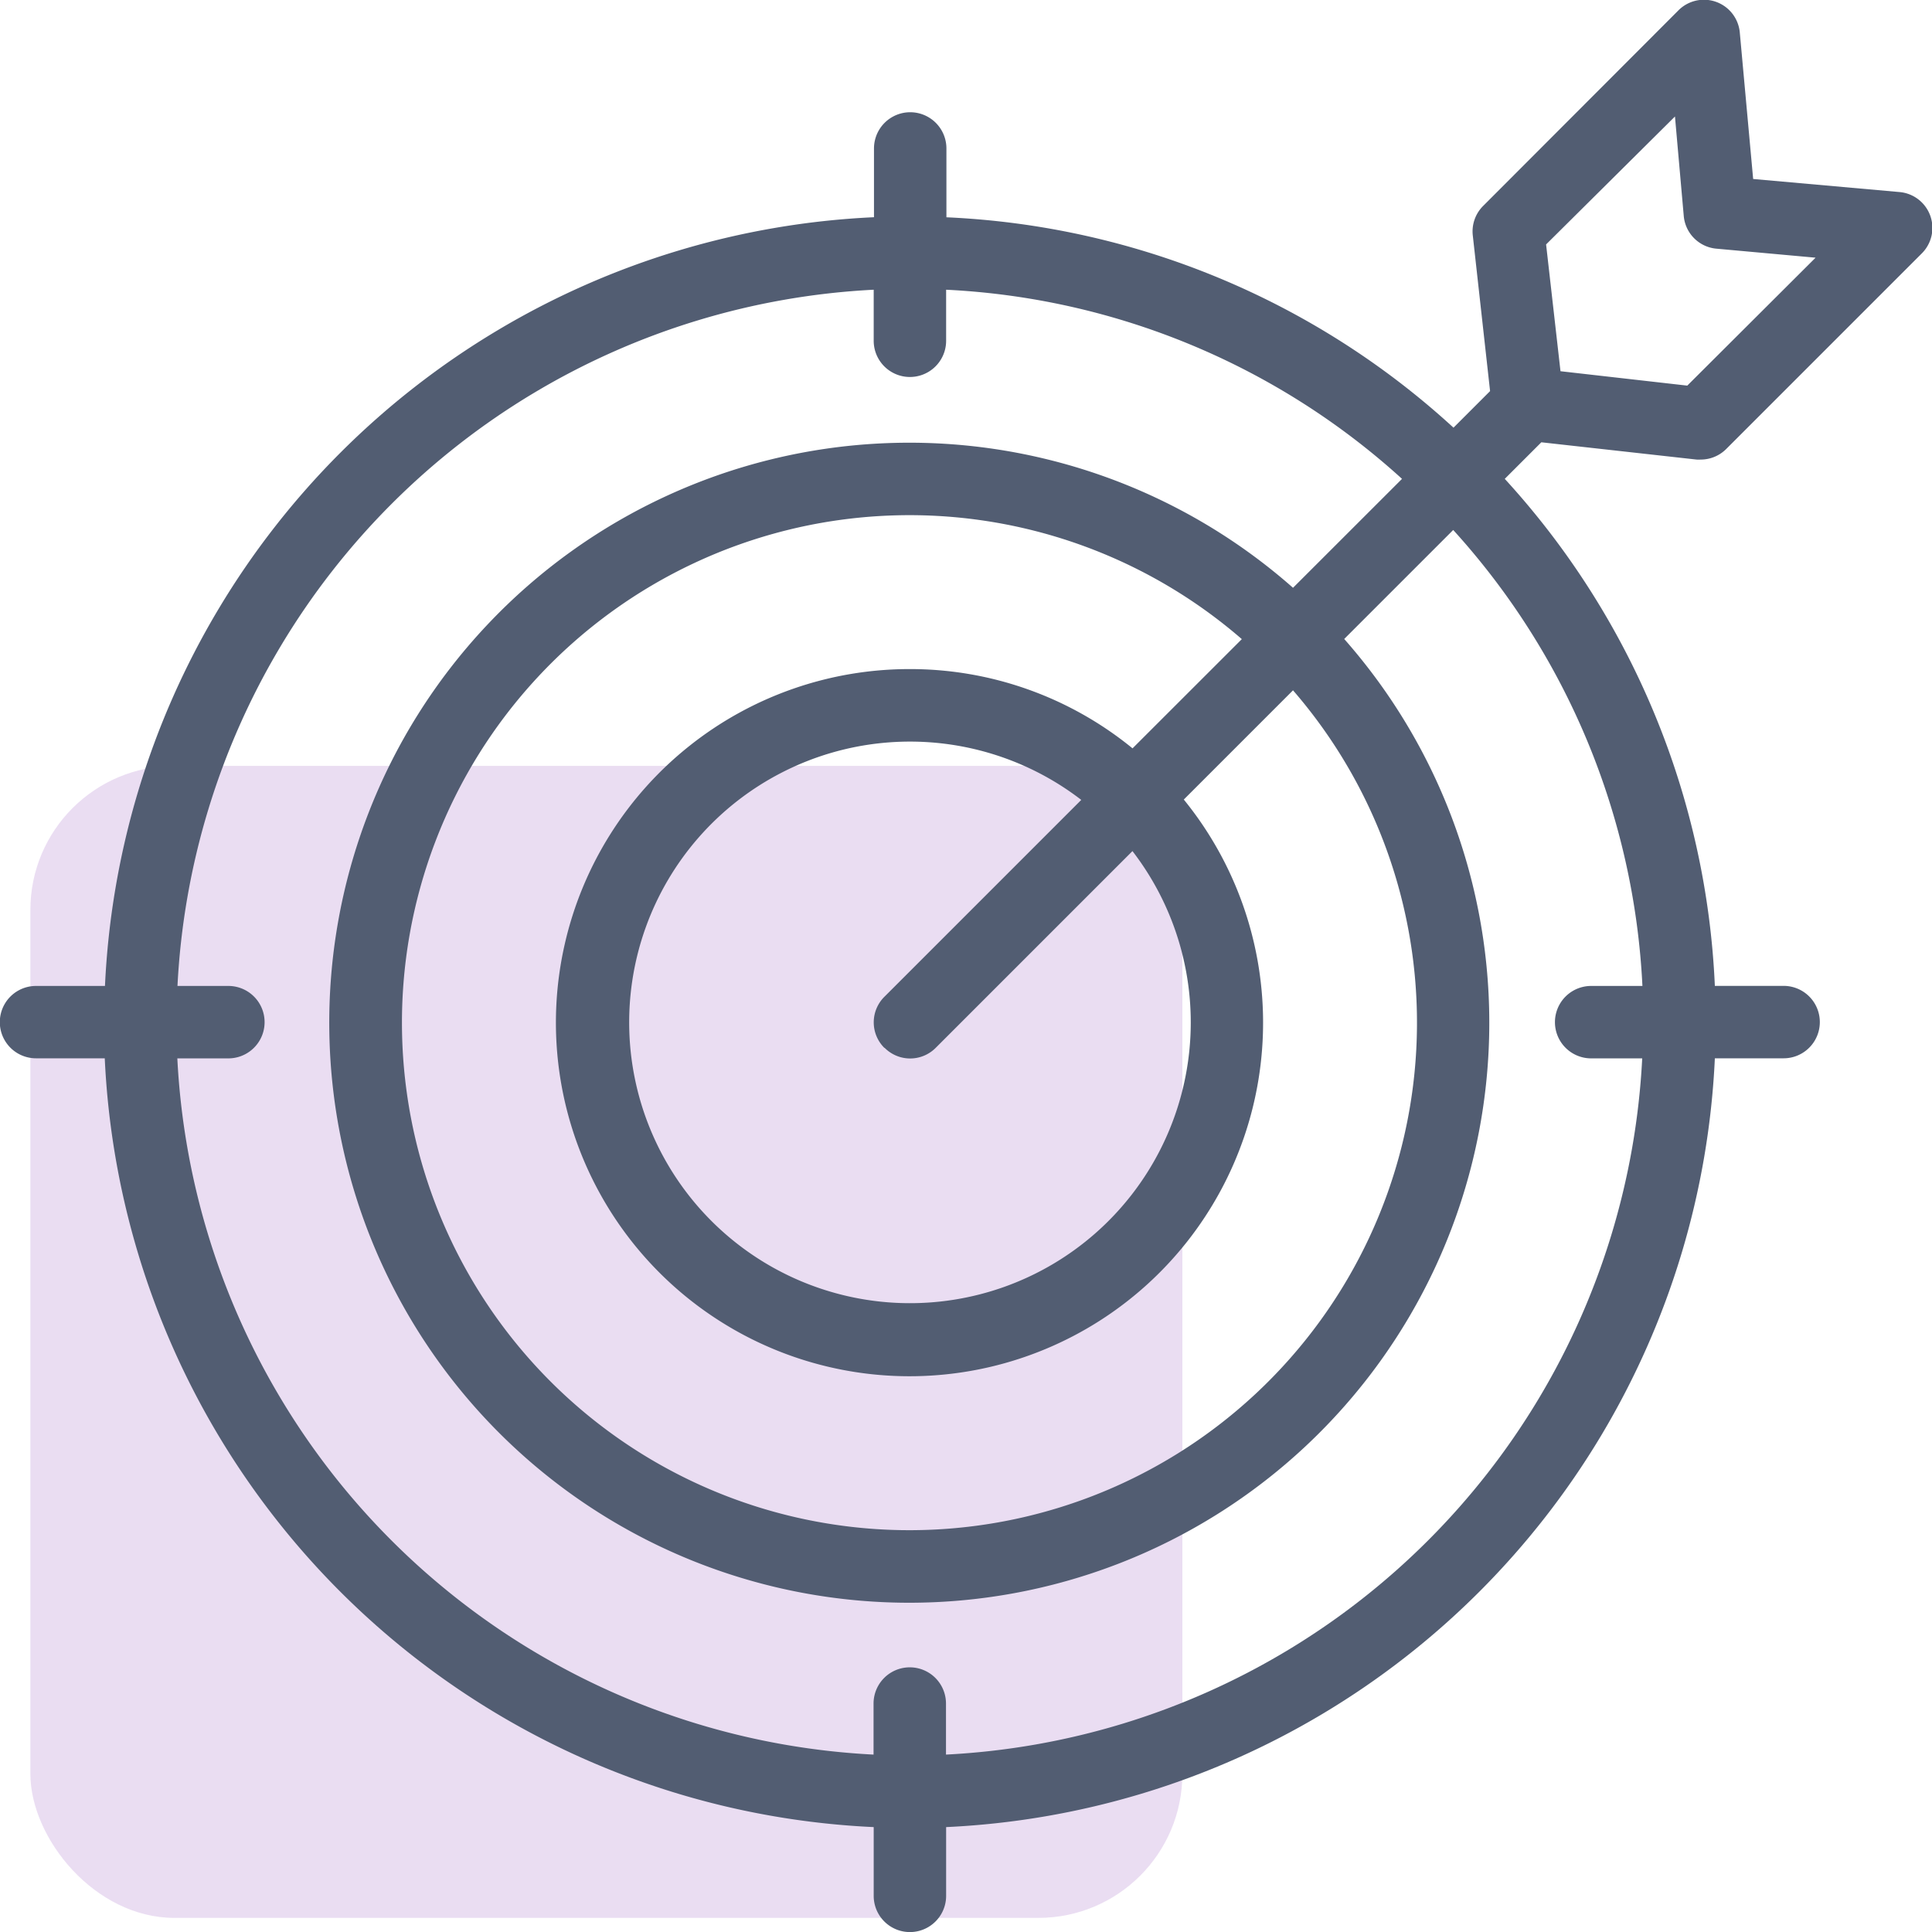
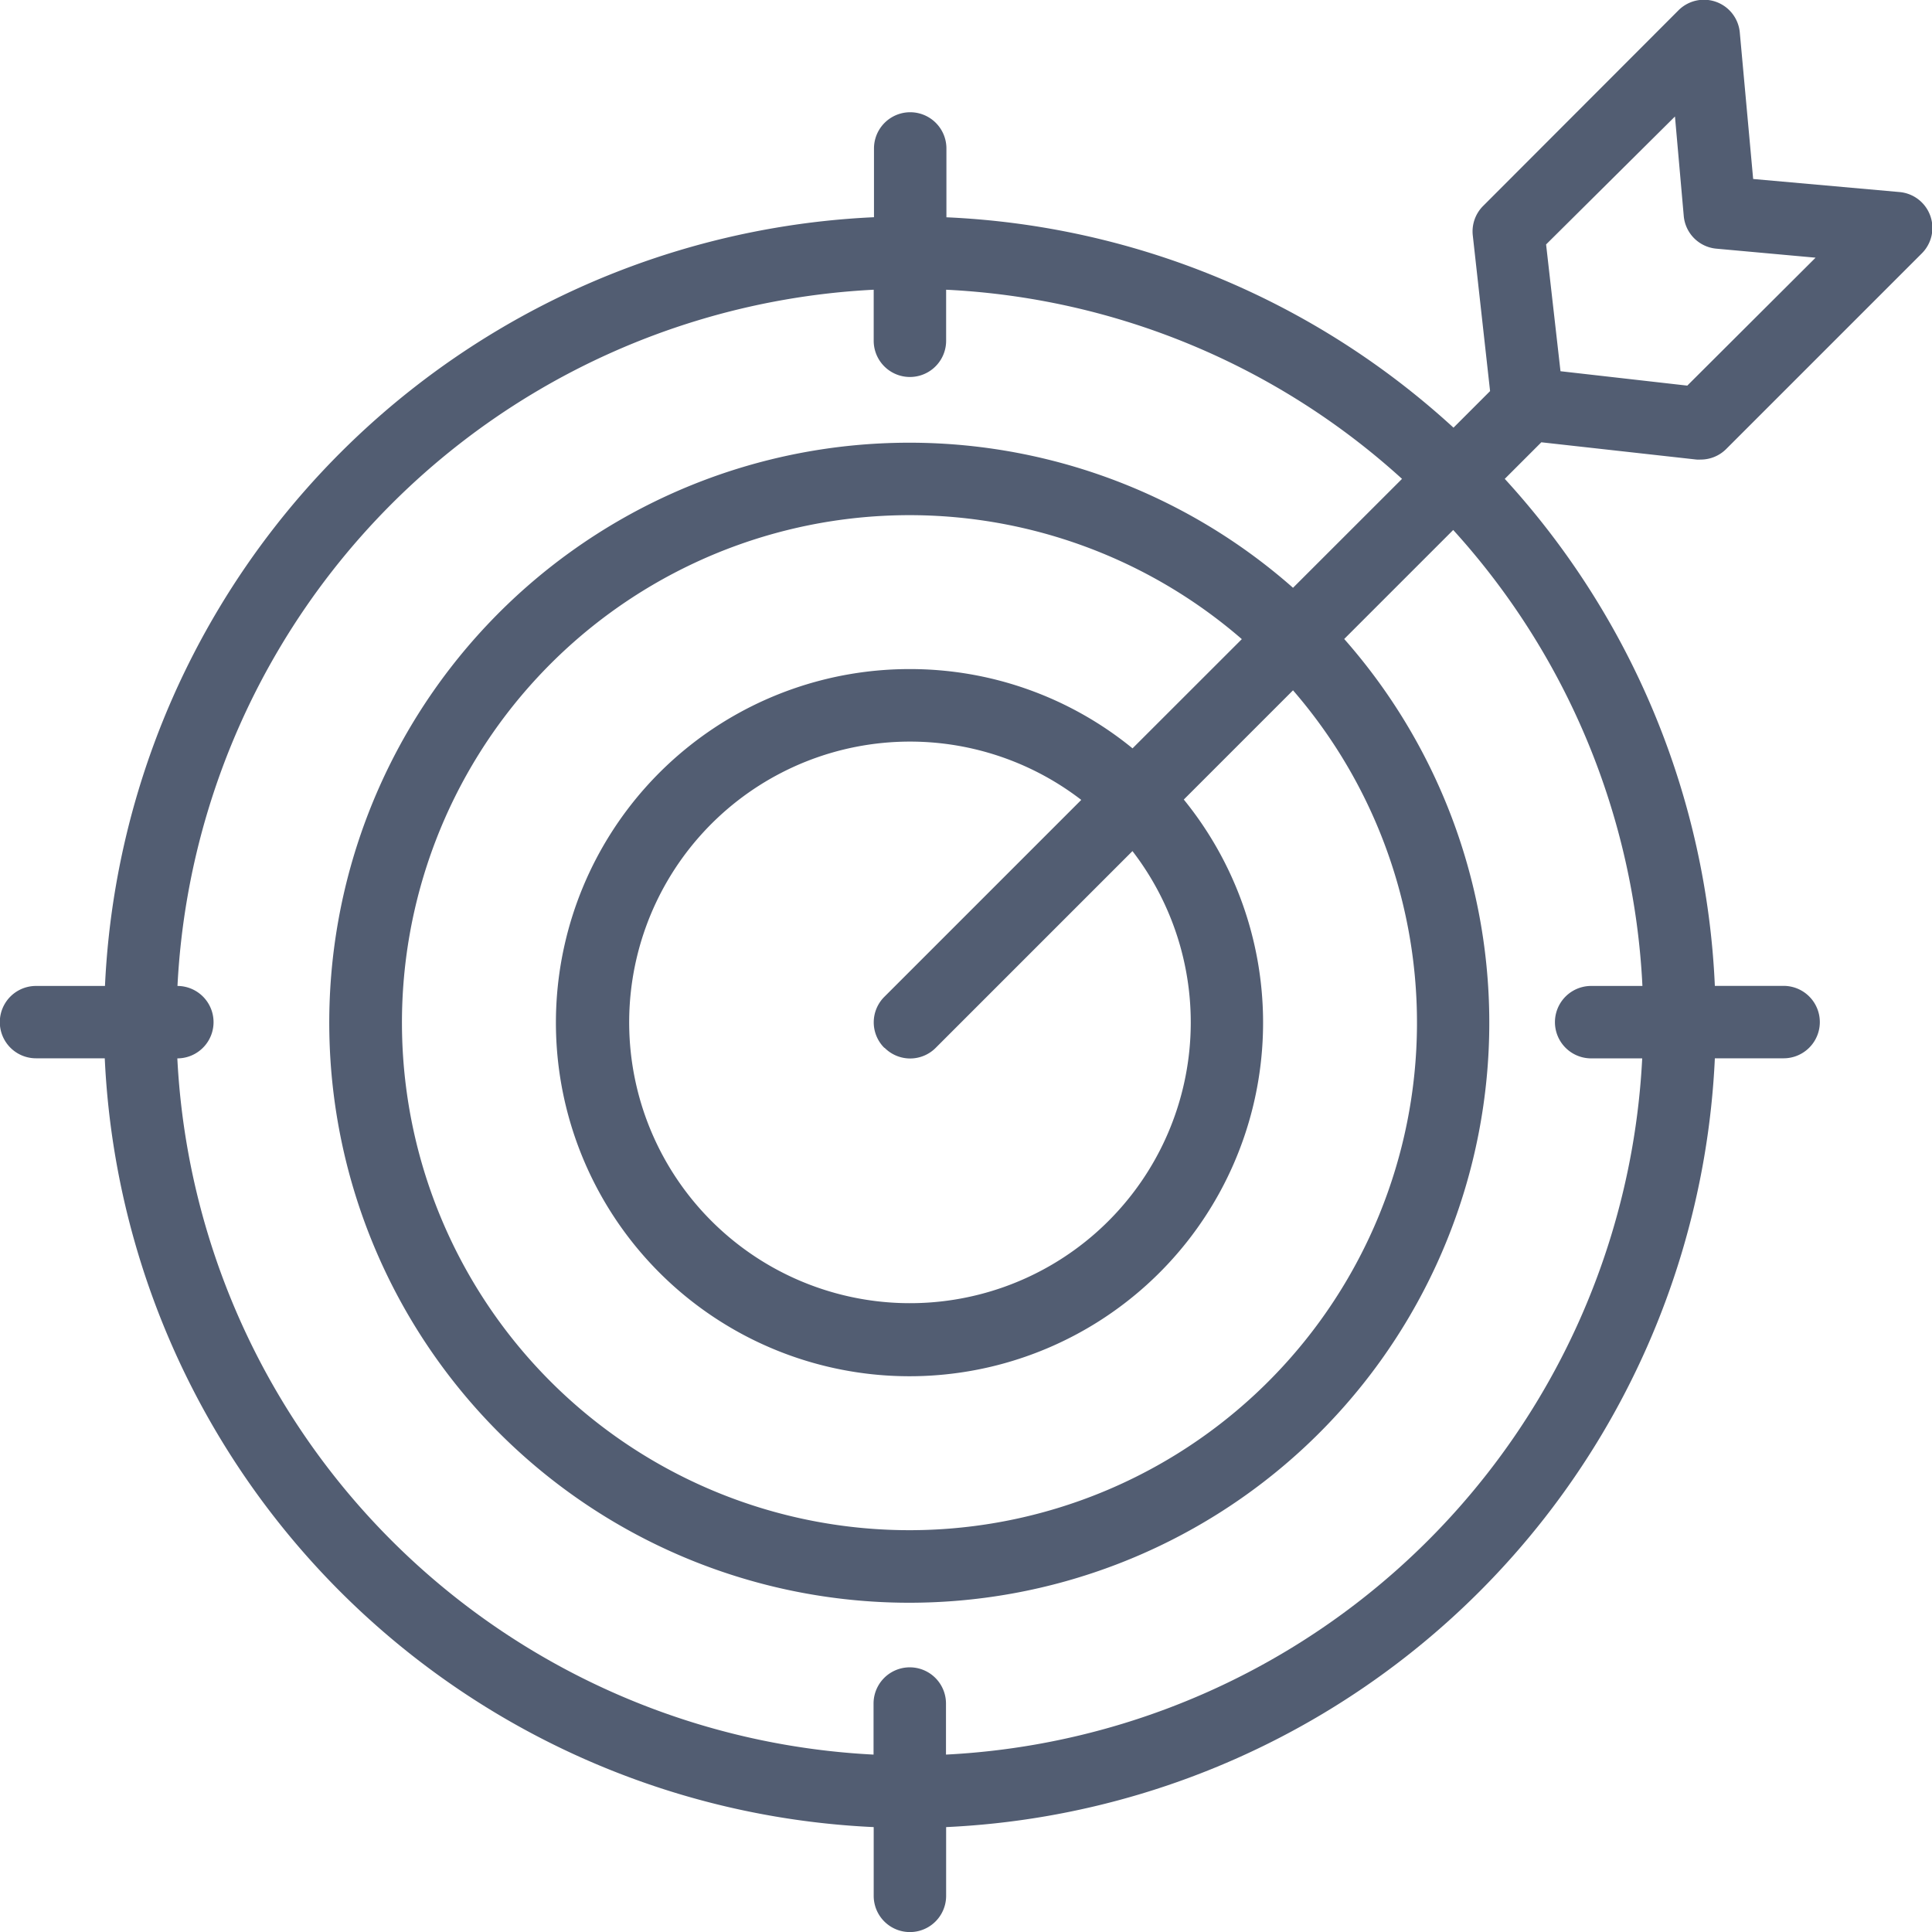
<svg xmlns="http://www.w3.org/2000/svg" width="26.834" height="26.834" viewBox="0 0 26.834 26.834">
-   <rect width="16" height="16" rx="2" transform="translate(0.422 10.638)" fill="#af7ece" opacity="0.263" />
  <g transform="translate(0 0)">
    <g transform="translate(0 0)">
-       <path d="M23.564,6.384a.5.5,0,0,0,.056,0,.5.5,0,0,0,.356-.147l2.712-2.712a.5.5,0,0,0-.31-.857L24.35,2.487,24.165.459a.5.5,0,0,0-.857-.31L20.6,2.861a.5.5,0,0,0-.144.411l.24,2.161-.508.508a11.148,11.148,0,0,0-7.043-2.922V2.063a.5.5,0,1,0-1.006,0v.955A11.206,11.206,0,0,0,1.458,13.695H.5A.5.5,0,1,0,.5,14.7h.955A11.207,11.207,0,0,0,12.135,25.378v.955a.5.5,0,0,0,1.006,0v-.955A11.206,11.206,0,0,0,23.818,14.7h.955a.5.5,0,1,0,0-1.006h-.955A11.149,11.149,0,0,0,20.9,6.652l.508-.508Zm-.3-4.765L23.386,3a.5.5,0,0,0,.455.455l1.376.125L23.435,5.357l-1.761-.2-.2-1.761Zm-.449,12.076H22.1a.5.5,0,1,0,0,1.006h.709a10.2,10.2,0,0,1-9.67,9.67v-.709a.5.5,0,0,0-1.006,0v.709a10.2,10.2,0,0,1-9.67-9.67h.709a.5.5,0,1,0,0-1.006H2.465a10.2,10.2,0,0,1,9.67-9.67v.709a.5.5,0,0,0,1.006,0V4.025a10.146,10.146,0,0,1,6.332,2.627L17.959,8.165a8.056,8.056,0,1,0,.711.711l1.514-1.514A10.147,10.147,0,0,1,22.812,13.695Zm-10.529.859a.5.5,0,0,0,.711,0l2.732-2.732a3.9,3.9,0,1,1-.711-.711l-2.732,2.732A.5.5,0,0,0,12.282,14.554Zm.356-5.26a4.911,4.911,0,1,0,3.8,1.812l1.517-1.517a7.049,7.049,0,1,1-.711-.711L15.73,10.395A4.881,4.881,0,0,0,12.638,9.294Z" transform="translate(0 -0.001)" fill="#525d72" />
+       <path d="M23.564,6.384a.5.5,0,0,0,.056,0,.5.5,0,0,0,.356-.147l2.712-2.712a.5.5,0,0,0-.31-.857L24.35,2.487,24.165.459a.5.5,0,0,0-.857-.31L20.6,2.861a.5.5,0,0,0-.144.411l.24,2.161-.508.508a11.148,11.148,0,0,0-7.043-2.922V2.063a.5.5,0,1,0-1.006,0v.955A11.206,11.206,0,0,0,1.458,13.695H.5A.5.5,0,1,0,.5,14.7h.955A11.207,11.207,0,0,0,12.135,25.378v.955a.5.5,0,0,0,1.006,0v-.955A11.206,11.206,0,0,0,23.818,14.7h.955a.5.5,0,1,0,0-1.006h-.955A11.149,11.149,0,0,0,20.9,6.652l.508-.508Zm-.3-4.765L23.386,3a.5.5,0,0,0,.455.455l1.376.125L23.435,5.357l-1.761-.2-.2-1.761Zm-.449,12.076H22.1a.5.5,0,1,0,0,1.006h.709a10.2,10.2,0,0,1-9.67,9.67v-.709a.5.5,0,0,0-1.006,0v.709a10.2,10.2,0,0,1-9.67-9.67a.5.5,0,1,0,0-1.006H2.465a10.2,10.2,0,0,1,9.67-9.67v.709a.5.5,0,0,0,1.006,0V4.025a10.146,10.146,0,0,1,6.332,2.627L17.959,8.165a8.056,8.056,0,1,0,.711.711l1.514-1.514A10.147,10.147,0,0,1,22.812,13.695Zm-10.529.859a.5.5,0,0,0,.711,0l2.732-2.732a3.9,3.9,0,1,1-.711-.711l-2.732,2.732A.5.5,0,0,0,12.282,14.554Zm.356-5.26a4.911,4.911,0,1,0,3.8,1.812l1.517-1.517a7.049,7.049,0,1,1-.711-.711L15.73,10.395A4.881,4.881,0,0,0,12.638,9.294Z" transform="translate(0 -0.001)" fill="#525d72" />
    </g>
  </g>
</svg>